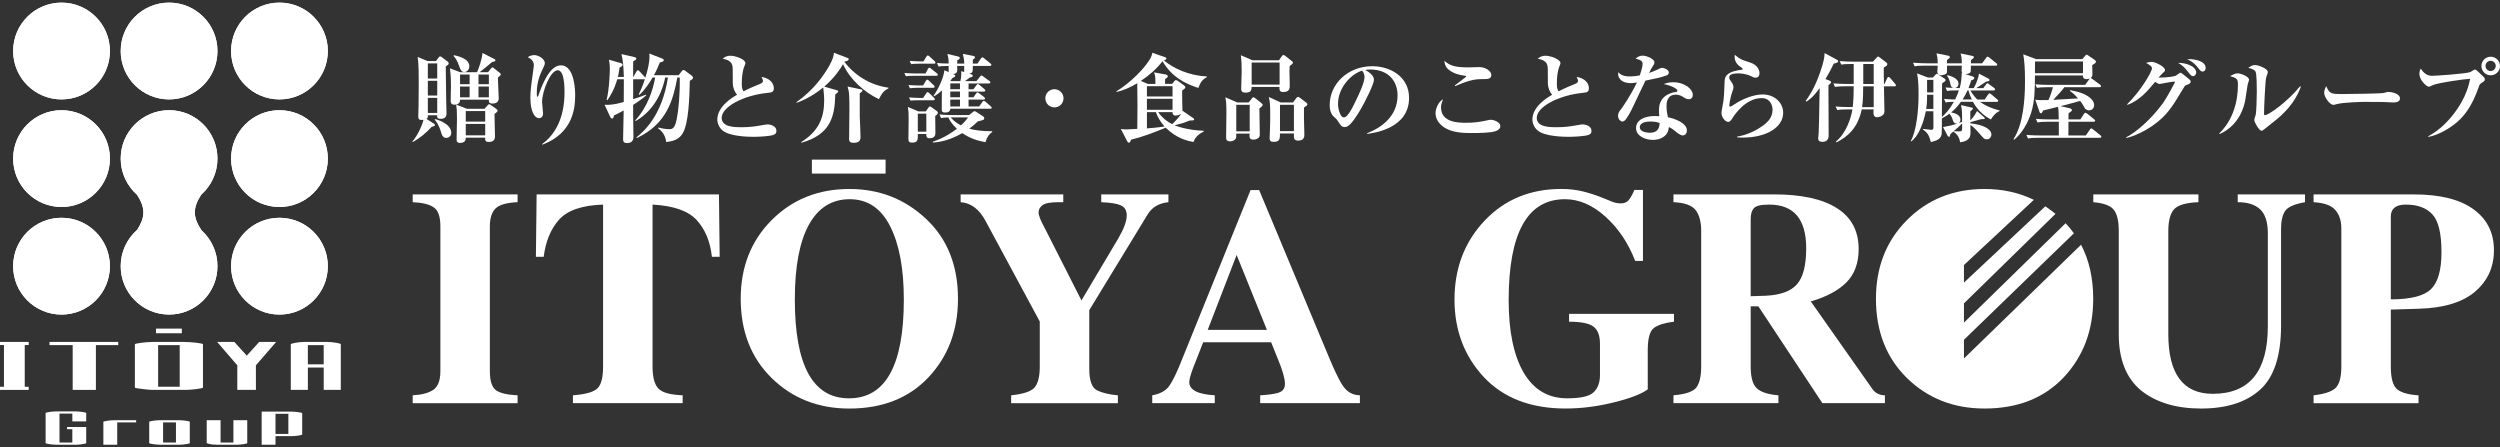
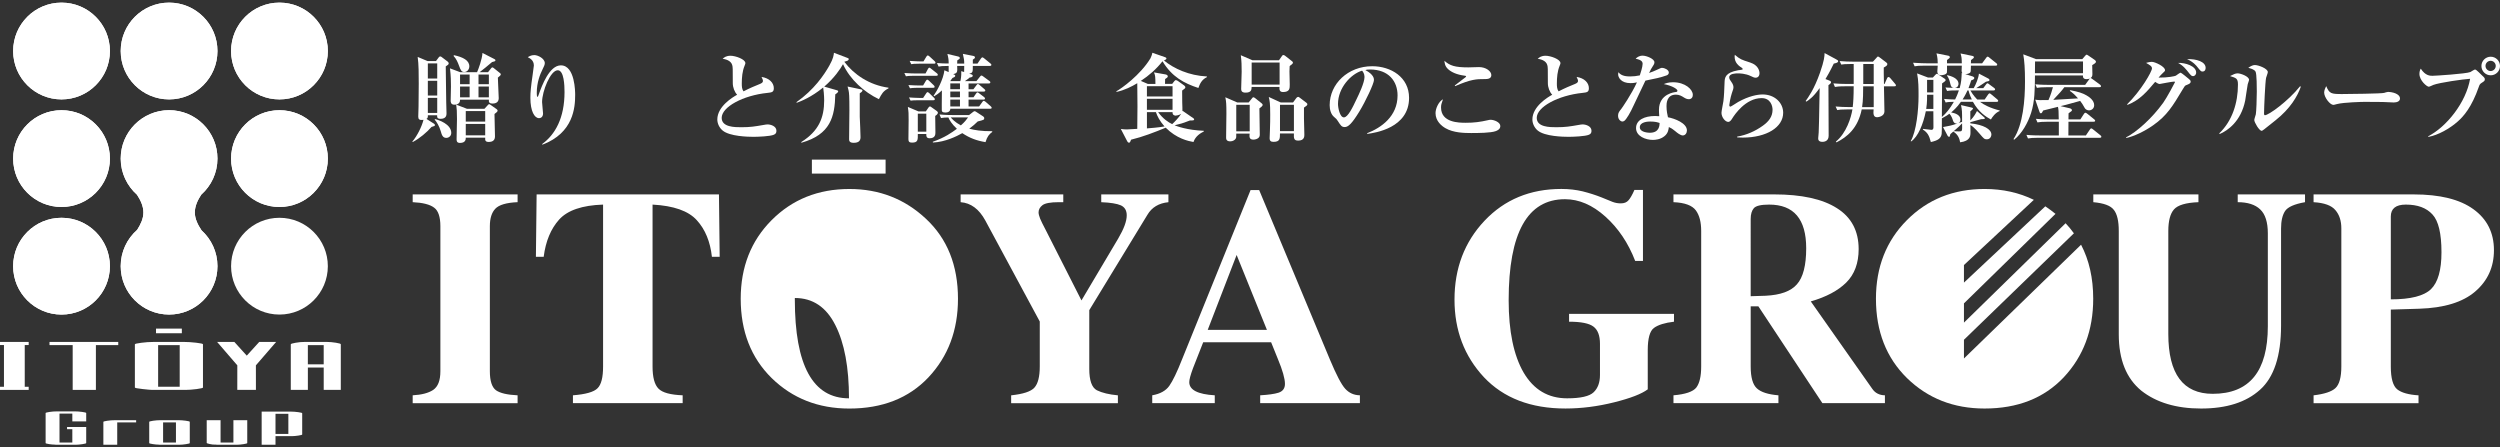
<svg xmlns="http://www.w3.org/2000/svg" xmlns:xlink="http://www.w3.org/1999/xlink" version="1.1" id="レイヤー_1" x="0px" y="0px" width="190px" height="34px" viewBox="0 0 190 34" style="enable-background:new 0 0 190 34;" xml:space="preserve">
  <rect x="0" y="0" width="190" height="34" fill="#333333" stroke="none" />
  <style type="text/css">
	.st0{fill:#FFFFFF;}
	.st1{clip-path:url(#SVGID_2_);fill:#FFFFFF;}
	.st2{clip-path:url(#SVGID_4_);fill:#FFFFFF;}
	.st3{clip-path:url(#SVGID_6_);fill:#FFFFFF;}
	.st4{clip-path:url(#SVGID_8_);fill:#FFFFFF;}
	.st5{clip-path:url(#SVGID_10_);fill:#FFFFFF;}
	.st6{clip-path:url(#SVGID_12_);fill:#FFFFFF;}
	.st7{clip-path:url(#SVGID_14_);fill:#FFFFFF;}
	.st8{clip-path:url(#SVGID_16_);fill:#FFFFFF;}
</style>
  <g>
    <g>
      <g>
        <rect x="61.703" y="12.131" class="st0" width="5.602" height="1.062" />
        <g>
          <g>
            <path class="st0" d="M31.364,30.043c0.674-0.036,1.194-0.168,1.559-0.409c0.362-0.249,0.546-0.713,0.546-1.415V17.193       c0-0.706-0.16-1.185-0.478-1.413c-0.317-0.241-0.862-0.379-1.627-0.415v-0.591h7.973v0.591       c-0.851,0.036-1.416,0.204-1.697,0.502c-0.273,0.291-0.411,0.73-0.411,1.326v11.026c0,0.728,0.157,1.211,0.465,1.441       c0.32,0.223,0.866,0.348,1.643,0.384v0.597h-7.973V30.043z" />
            <path class="st0" d="M40.729,19.517l0.054-4.742h13.858l0.054,4.742h-0.59c-0.128-1.157-0.511-2.084-1.149-2.782       c-0.638-0.707-1.759-1.099-3.362-1.186v12.305c0,0.827,0.152,1.383,0.455,1.687c0.302,0.306,0.916,0.466,1.833,0.502v0.597       h-8.339v-0.597c0.971-0.075,1.597-0.254,1.869-0.535c0.284-0.279,0.422-0.827,0.422-1.655V15.549       c-1.587,0.052-2.701,0.431-3.34,1.139c-0.63,0.701-1.021,1.64-1.174,2.829H40.729z" />
-             <path class="st0" d="M56.294,22.707c0-2.411,0.781-4.4,2.345-5.971c1.573-1.582,3.544-2.373,5.914-2.373       c2.274,0,4.212,0.756,5.825,2.27c1.617,1.51,2.428,3.537,2.428,6.075c0,2.395-0.747,4.377-2.247,5.975       c-1.495,1.579-3.501,2.367-6.016,2.367c-2.345,0-4.312-0.77-5.891-2.311C57.078,27.193,56.294,25.183,56.294,22.707z        M60.407,22.765c0,5.008,1.369,7.508,4.116,7.508c2.777,0,4.168-2.5,4.168-7.508c0-2.343-0.344-4.197-1.035-5.559       c-0.692-1.379-1.719-2.066-3.079-2.066c-1.354,0-2.384,0.642-3.099,1.936C60.764,18.369,60.407,20.263,60.407,22.765z" />
+             <path class="st0" d="M56.294,22.707c0-2.411,0.781-4.4,2.345-5.971c1.573-1.582,3.544-2.373,5.914-2.373       c2.274,0,4.212,0.756,5.825,2.27c1.617,1.51,2.428,3.537,2.428,6.075c0,2.395-0.747,4.377-2.247,5.975       c-1.495,1.579-3.501,2.367-6.016,2.367c-2.345,0-4.312-0.77-5.891-2.311C57.078,27.193,56.294,25.183,56.294,22.707z        M60.407,22.765c0,5.008,1.369,7.508,4.116,7.508c0-2.343-0.344-4.197-1.035-5.559       c-0.692-1.379-1.719-2.066-3.079-2.066c-1.354,0-2.384,0.642-3.099,1.936C60.764,18.369,60.407,20.263,60.407,22.765z" />
            <path class="st0" d="M73.006,14.775h7.803v0.591h-0.35c-0.623,0-1.035,0.079-1.229,0.226c-0.201,0.154-0.299,0.337-0.299,0.552       c0,0.11,0.039,0.267,0.115,0.463c0.082,0.194,0.217,0.478,0.409,0.835l2.736,5.39l2.794-4.706       c0.431-0.733,0.647-1.314,0.647-1.759c0-0.37-0.148-0.62-0.444-0.76c-0.3-0.131-0.796-0.213-1.493-0.24v-0.591h5.105v0.591       c-0.73,0.072-1.263,0.391-1.596,0.957l-4.419,7.247v4.467c0,0.871,0.192,1.419,0.579,1.623       c0.398,0.196,0.927,0.322,1.596,0.384v0.597h-8.112v-0.597c0.902-0.096,1.493-0.284,1.764-0.581       c0.275-0.302,0.411-0.842,0.411-1.609v-3.419l-4.136-7.673c-0.478-0.88-1.105-1.34-1.879-1.397V14.775z" />
            <path class="st0" d="M95.044,14.444h0.652l5.386,12.902c0.474,1.129,0.858,1.871,1.151,2.195c0.3,0.331,0.67,0.493,1.119,0.502       v0.597h-7.578v-0.597c0.608-0.036,1.072-0.096,1.389-0.196c0.327-0.104,0.494-0.331,0.494-0.67c0-0.4-0.18-1.035-0.539-1.896       l-0.513-1.271h-5.161L90.67,27.98c-0.19,0.515-0.286,0.862-0.286,1.062c0,0.592,0.645,0.926,1.938,1.001v0.597H87.57v-0.597       c0.598-0.105,1.032-0.344,1.297-0.718c0.266-0.379,0.595-1.059,0.982-2.045L95.044,14.444z M91.786,25.071h4.501l-2.303-5.694       L91.786,25.071z" />
            <path class="st0" d="M119.249,24.449v-0.593h7.974v0.593c-0.7,0.082-1.208,0.242-1.525,0.476       c-0.31,0.228-0.469,0.794-0.469,1.684v2.98c-0.463,0.349-1.317,0.679-2.562,0.989c-1.249,0.312-2.479,0.469-3.692,0.469       c-2.638,0-4.702-0.794-6.201-2.384c-1.486-1.598-2.232-3.56-2.232-5.892c0-2.386,0.759-4.38,2.282-5.994       c1.525-1.613,3.472-2.417,5.84-2.417c0.588,0,1.128,0.066,1.618,0.183c0.497,0.125,0.984,0.278,1.46,0.469       c0.335,0.134,0.606,0.248,0.81,0.33c0.205,0.079,0.413,0.114,0.627,0.114c0.261,0,0.455-0.077,0.592-0.24       c0.139-0.158,0.286-0.417,0.445-0.782h0.649v5.398h-0.59c-0.532-1.375-1.289-2.497-2.269-3.374       c-0.981-0.88-2.002-1.319-3.067-1.319c-2.856,0-4.281,2.558-4.281,7.681c0,2.35,0.38,4.185,1.135,5.491       c0.769,1.309,1.869,1.961,3.307,1.961c1.024,0,1.697-0.153,2.017-0.461c0.317-0.304,0.481-0.737,0.481-1.31v-2.371       c0-0.621-0.165-1.061-0.492-1.306C120.779,24.573,120.159,24.449,119.249,24.449z" />
            <path class="st0" d="M127.184,30.043c0.906-0.075,1.488-0.276,1.735-0.588c0.249-0.331,0.371-0.862,0.371-1.601v-10.3       c0-0.67-0.13-1.188-0.406-1.565c-0.276-0.374-0.837-0.588-1.701-0.623v-0.591h7.65c2.086,0,3.68,0.348,4.775,1.048       c1.095,0.687,1.65,1.728,1.65,3.109c0,1.069-0.315,1.919-0.942,2.541c-0.624,0.618-1.522,1.096-2.696,1.435l4.666,6.633       c0.107,0.158,0.241,0.288,0.407,0.371c0.166,0.086,0.357,0.131,0.561,0.131v0.597h-4.753l-4.863-7.356h-0.585v4.57       c0,0.827,0.158,1.38,0.469,1.662c0.314,0.292,0.866,0.465,1.639,0.528v0.597h-7.977V30.043z M133.053,22.512l1.132-0.035       c1.125-0.055,1.915-0.338,2.376-0.864c0.474-0.527,0.71-1.44,0.71-2.746c0-2.215-0.939-3.318-2.816-3.318       c-0.62,0-1.003,0.091-1.164,0.274c-0.156,0.179-0.239,0.452-0.239,0.819V22.512z" />
            <path class="st0" d="M159.091,14.775h7.991v0.591c-0.954,0.036-1.569,0.221-1.859,0.548c-0.287,0.326-0.431,0.876-0.431,1.641       v7.831c0,3.027,1.125,4.544,3.375,4.544c2.794,0,4.189-1.71,4.189-5.141v-7.052c0-0.852-0.195-1.461-0.581-1.823       c-0.378-0.364-0.951-0.548-1.708-0.548v-0.591h5.115v0.591c-0.796,0.141-1.303,0.361-1.515,0.67       c-0.205,0.318-0.306,0.757-0.306,1.335v7.373c0,2.297-0.534,3.924-1.598,4.877c-1.053,0.952-2.547,1.427-4.477,1.427       c-1.891,0-3.404-0.456-4.549-1.36c-1.134-0.93-1.71-2.35-1.71-4.281v-7.852c0-0.754-0.122-1.288-0.376-1.605       c-0.239-0.322-0.759-0.512-1.559-0.584V14.775z" />
            <path class="st0" d="M175.831,15.366v-0.591h7.601c1.999,0,3.511,0.373,4.549,1.126c1.039,0.752,1.559,1.788,1.559,3.115       c0,1.28-0.476,2.326-1.426,3.141c-0.944,0.813-2.365,1.246-4.25,1.306l-2.162,0.065v4.327c0,0.897,0.163,1.472,0.488,1.736       c0.325,0.257,0.869,0.409,1.618,0.454v0.597h-7.976v-0.597c0.813-0.096,1.369-0.276,1.661-0.548       c0.298-0.278,0.449-0.831,0.449-1.641v-10.3v-0.203c0-0.572-0.151-1.033-0.449-1.379       C177.2,15.615,176.643,15.414,175.831,15.366z M181.701,22.752c1.508,0,2.526-0.263,3.053-0.775       c0.532-0.518,0.798-1.457,0.798-2.805c0-1.422-0.226-2.379-0.683-2.871c-0.459-0.504-1.13-0.752-2.028-0.752       c-0.761,0-1.139,0.306-1.139,0.91V22.752z" />
          </g>
          <path class="st0" d="M149.26,27.245v-1.423l8.357-8.091c-0.193-0.268-0.405-0.522-0.632-0.765l-7.725,7.553v-1.463l6.958-6.803      c-0.256-0.204-0.51-0.398-0.775-0.573l-6.183,5.798v-1.335l5.312-4.956c-1.127-0.548-2.376-0.825-3.738-0.825      c-2.371,0-4.343,0.791-5.913,2.373c-1.563,1.571-2.349,3.56-2.349,5.971c0,2.477,0.788,4.486,2.362,6.031      c1.581,1.54,3.541,2.311,5.892,2.311c2.511,0,4.517-0.788,6.013-2.367c1.499-1.598,2.245-3.58,2.245-5.975      c0-1.568-0.308-2.93-0.923-4.108L149.26,27.245z" />
        </g>
      </g>
      <g>
        <g>
          <path class="st0" d="M6.552,33.673c0,0.025-0.098,0.052-0.289,0.082C6.072,33.785,5.905,33.8,5.766,33.8H4.253      c-0.012,0-0.044-0.004-0.096-0.01c-0.102,0.001-0.241-0.011-0.422-0.037c-0.178-0.028-0.268-0.055-0.268-0.08V31.39      c0-0.024,0.096-0.051,0.288-0.081c0.191-0.03,0.382-0.044,0.575-0.044H5.69c0.165,0,0.35,0.014,0.555,0.041      c0.205,0.028,0.307,0.055,0.307,0.084v0.634H5.497v-0.592H4.522v2.201h0.975v-1.015H5.096V32.45h1.456V33.673z" />
          <path class="st0" d="M10.345,32.104H8.909V33.8H7.856v-1.739c0-0.025,0.097-0.051,0.289-0.082      c0.194-0.029,0.387-0.044,0.581-0.044h1.621V32.104z" />
          <path class="st0" d="M14.425,33.673c0,0.025-0.096,0.052-0.287,0.082c-0.192,0.03-0.358,0.045-0.498,0.045h-1.514      c-0.014,0-0.044-0.004-0.096-0.01c-0.103,0.001-0.242-0.011-0.421-0.039c-0.179-0.027-0.268-0.053-0.268-0.078v-1.614      c0-0.023,0.096-0.051,0.288-0.081c0.191-0.029,0.383-0.044,0.574-0.044h1.359c0.166,0,0.352,0.014,0.555,0.041      c0.204,0.027,0.306,0.056,0.306,0.084V33.673z M13.372,32.104h-0.977v1.528h0.977V32.104z" />
          <path class="st0" d="M18.791,33.673c0,0.025-0.097,0.052-0.285,0.082c-0.193,0.03-0.36,0.045-0.5,0.045h-1.511      c-0.015,0-0.045-0.004-0.096-0.01c-0.153,0.007-0.308-0.007-0.459-0.044c-0.153-0.034-0.23-0.062-0.23-0.082v-1.729h1.053v1.697      h0.976v-1.697h1.052V33.673z" />
          <path class="st0" d="M22.966,33.022c0,0.025-0.094,0.051-0.285,0.081c-0.191,0.03-0.357,0.044-0.499,0.044h-1.244V33.8h-1.052      v-2.518h2.22c0.166,0,0.353,0.014,0.555,0.041c0.206,0.028,0.306,0.056,0.306,0.084V33.022z M21.915,31.451h-0.977v1.528h0.977      V31.451z" />
        </g>
        <g>
          <g>
            <g>
              <defs>
                <path id="SVGID_1_" d="M9.173,3.878c0,2.029,1.648,3.676,3.678,3.676c2.031,0,3.676-1.647,3.676-3.676         c0-2.032-1.646-3.678-3.676-3.678C10.821,0.2,9.173,1.846,9.173,3.878" />
              </defs>
              <use xlink:href="#SVGID_1_" style="overflow:visible;fill:#FFFFFF;" />
              <clipPath id="SVGID_2_">
                <use xlink:href="#SVGID_1_" style="overflow:visible;" />
              </clipPath>
              <rect x="9.173" y="0.2" class="st1" width="7.354" height="7.354" />
            </g>
            <g>
              <defs>
                <path id="SVGID_3_" d="M0.999,3.878c0,2.029,1.646,3.676,3.676,3.676c2.032,0,3.679-1.647,3.679-3.676         c0-2.032-1.647-3.678-3.679-3.678C2.645,0.2,0.999,1.846,0.999,3.878" />
              </defs>
              <use xlink:href="#SVGID_3_" style="overflow:visible;fill:#FFFFFF;" />
              <clipPath id="SVGID_4_">
                <use xlink:href="#SVGID_3_" style="overflow:visible;" />
              </clipPath>
              <rect x="0.999" y="0.2" class="st2" width="7.354" height="7.354" />
            </g>
            <g>
              <defs>
                <path id="SVGID_5_" d="M0.999,12.053c0,2.03,1.646,3.678,3.676,3.678c2.032,0,3.679-1.647,3.679-3.678         c0-2.031-1.647-3.677-3.679-3.677C2.645,8.376,0.999,10.022,0.999,12.053" />
              </defs>
              <use xlink:href="#SVGID_5_" style="overflow:visible;fill:#FFFFFF;" />
              <clipPath id="SVGID_6_">
                <use xlink:href="#SVGID_5_" style="overflow:visible;" />
              </clipPath>
              <rect x="0.999" y="8.376" class="st3" width="7.354" height="7.354" />
            </g>
            <g>
              <defs>
                <path id="SVGID_7_" d="M0.998,20.23c0,2.031,1.647,3.677,3.677,3.677c2.031,0,3.678-1.646,3.678-3.677         c0-2.032-1.647-3.678-3.678-3.678C2.645,16.552,0.998,18.198,0.998,20.23" />
              </defs>
              <use xlink:href="#SVGID_7_" style="overflow:visible;fill:#FFFFFF;" />
              <clipPath id="SVGID_8_">
                <use xlink:href="#SVGID_7_" style="overflow:visible;" />
              </clipPath>
              <rect x="0.998" y="16.552" class="st4" width="7.355" height="7.355" />
            </g>
            <g>
              <defs>
                <path id="SVGID_9_" d="M17.562,3.878c0,2.029,1.645,3.676,3.676,3.676c2.03,0,3.678-1.647,3.678-3.676         c0-2.032-1.647-3.678-3.678-3.678C19.208,0.2,17.562,1.846,17.562,3.878" />
              </defs>
              <use xlink:href="#SVGID_9_" style="overflow:visible;fill:#FFFFFF;" />
              <clipPath id="SVGID_10_">
                <use xlink:href="#SVGID_9_" style="overflow:visible;" />
              </clipPath>
              <rect x="17.562" y="0.2" class="st5" width="7.354" height="7.354" />
            </g>
            <g>
              <defs>
                <path id="SVGID_11_" d="M17.562,12.053c0,2.03,1.645,3.678,3.676,3.678c2.03,0,3.678-1.647,3.678-3.678         c0-2.031-1.647-3.677-3.678-3.677C19.208,8.376,17.562,10.022,17.562,12.053" />
              </defs>
              <use xlink:href="#SVGID_11_" style="overflow:visible;fill:#FFFFFF;" />
              <clipPath id="SVGID_12_">
                <use xlink:href="#SVGID_11_" style="overflow:visible;" />
              </clipPath>
              <rect x="17.562" y="8.376" class="st6" width="7.354" height="7.354" />
            </g>
            <g>
              <defs>
                <path id="SVGID_13_" d="M17.562,20.23c0,2.031,1.645,3.677,3.676,3.677c2.03,0,3.678-1.646,3.678-3.677         c0-2.032-1.648-3.678-3.678-3.678C19.208,16.552,17.562,18.198,17.562,20.23" />
              </defs>
              <use xlink:href="#SVGID_13_" style="overflow:visible;fill:#FFFFFF;" />
              <clipPath id="SVGID_14_">
                <use xlink:href="#SVGID_13_" style="overflow:visible;" />
              </clipPath>
-               <rect x="17.562" y="16.552" class="st7" width="7.354" height="7.355" />
            </g>
            <g>
              <defs>
                <path id="SVGID_15_" d="M9.173,12.053c0,1.094,0.484,2.073,1.239,2.747c0.268,0.408,0.487,0.866,0.487,1.348         c0,0.472-0.217,0.922-0.475,1.321c-0.765,0.674-1.251,1.66-1.251,2.759c0,2.031,1.648,3.677,3.678,3.677         c2.031,0,3.676-1.646,3.676-3.677c0-1.081-0.469-2.05-1.211-2.723c-0.273-0.41-0.509-0.869-0.509-1.358         c0-0.485,0.219-0.945,0.487-1.353c0.756-0.674,1.233-1.652,1.233-2.743c0-2.031-1.646-3.677-3.675-3.677         C10.821,8.376,9.173,10.022,9.173,12.053" />
              </defs>
              <use xlink:href="#SVGID_15_" style="overflow:visible;fill:#FFFFFF;" />
              <clipPath id="SVGID_16_">
                <use xlink:href="#SVGID_15_" style="overflow:visible;" />
              </clipPath>
              <rect x="9.173" y="8.376" class="st8" width="7.354" height="15.53" />
            </g>
          </g>
          <g>
            <polygon class="st0" points="8.987,26.228 7.288,26.228 7.288,29.632 5.524,29.632 5.524,26.228 3.763,26.228 3.763,25.987        8.987,25.987      " />
            <polygon class="st0" points="19.45,29.632 18.034,29.632 18.036,27.766 16.501,25.987 17.81,25.987 18.755,27.029 19.7,25.987        20.985,25.987 19.448,27.766      " />
            <path class="st0" d="M25.9,29.632h-1.298v-1.698h-1.204v1.698h-1.298v-3.464c0-0.036,0.118-0.075,0.355-0.116       c0.236-0.045,0.472-0.065,0.708-0.065h1.676c0.203,0,0.431,0.02,0.685,0.06c0.25,0.039,0.377,0.078,0.377,0.121V29.632z        M24.601,26.229h-1.204v1.462h1.204V26.229z" />
            <path class="st0" d="M15.425,29.453c0,0.035-0.161,0.072-0.482,0.117c-0.321,0.04-0.599,0.062-0.836,0.062h-2.537       c-0.108,0-0.353-0.021-0.739-0.065c-0.387-0.043-0.58-0.082-0.58-0.114v-3.285c0-0.036,0.161-0.075,0.483-0.116       c0.321-0.044,0.642-0.065,0.963-0.065h2.284c0.276,0,0.588,0.021,0.931,0.06c0.341,0.039,0.514,0.078,0.514,0.121V29.453z        M13.657,26.228h-1.639v3.162h1.639V26.228z" />
            <rect x="11.857" y="24.974" class="st0" width="1.963" height="0.353" />
            <polygon class="st0" points="2.18,26.224 2.18,25.987 1.88,25.987 0.301,25.987 0,25.987 0,26.224 0.301,26.224 0.301,29.395        0,29.395 0,29.632 0.301,29.632 1.88,29.632 2.18,29.632 2.18,29.395 1.88,29.395 1.88,26.224      " />
          </g>
        </g>
      </g>
    </g>
    <g>
      <g>
        <path class="st0" d="M33.876,5.047c0.007,0.434,0.03,2.345,0.037,2.734c0,0.132,0.022,0.713,0.022,0.831     c0,0.11,0,0.419-0.449,0.419c-0.272,0-0.265-0.125-0.265-0.272h-0.706c0.008,0.14,0,0.213-0.103,0.279l0.566,0.36     c0.066,0.044,0.074,0.066,0.074,0.103c0,0.073-0.022,0.081-0.257,0.147c-0.368,0.419-0.889,0.86-1.426,1.147l-0.03-0.037     c0.368-0.426,0.721-1.147,0.845-1.647c-0.316,0.037-0.397-0.044-0.397-0.25c0-0.117,0.022-0.647,0.022-0.757     c0.008-0.316,0.015-1.147,0.015-1.749c0-0.669,0-1.485-0.081-2.029l0.75,0.316h0.64l0.22-0.294     c0.037-0.051,0.074-0.059,0.103-0.059c0.037,0,0.066,0.015,0.088,0.03l0.485,0.367c0.044,0.03,0.073,0.096,0.073,0.125     C34.104,4.9,34.038,4.944,33.876,5.047z M33.229,4.819h-0.713v1.147h0.713V4.819z M33.229,6.142h-0.713v1.117h0.713V6.142z      M33.229,7.436h-0.713v1.147h0.713V7.436z M33.92,10.479c-0.279,0-0.345-0.228-0.426-0.515c-0.103-0.36-0.309-0.713-0.463-0.875     l0.037-0.037c0.257,0.059,1.228,0.375,1.228,1.051C34.295,10.346,34.096,10.479,33.92,10.479z M37.838,5.899     c0,0.25,0.066,1.323,0.066,1.566c0,0.404-0.389,0.404-0.47,0.404c-0.287,0-0.287-0.132-0.279-0.294h-2.191     c0.015,0.382-0.367,0.382-0.434,0.382c-0.279,0-0.279-0.221-0.279-0.323c0-0.162,0.022-0.904,0.022-1.058     c0-0.338,0-0.765-0.074-1.382l0.779,0.294h1.279c0.096-0.213,0.382-0.977,0.412-1.463l0.904,0.463     c0.044,0.022,0.081,0.051,0.081,0.096c0,0.074-0.096,0.096-0.257,0.132c-0.272,0.243-0.794,0.654-0.948,0.772h0.64l0.25-0.316     c0.022-0.03,0.051-0.051,0.088-0.051c0.029,0,0.044,0.015,0.096,0.051l0.441,0.353c0.081,0.059,0.096,0.081,0.096,0.125     C38.058,5.723,37.992,5.774,37.838,5.899z M35.287,5.473c-0.22,0-0.272-0.132-0.404-0.485c-0.096-0.265-0.213-0.529-0.412-0.735     l0.03-0.059c0.691,0.147,1.168,0.397,1.168,0.845C35.669,5.282,35.5,5.473,35.287,5.473z M37.581,8.663     c0,0.272,0.037,1.463,0.037,1.713c0,0.346-0.272,0.412-0.463,0.412c-0.279,0-0.294-0.125-0.279-0.323h-1.477     c0,0.118-0.008,0.397-0.441,0.397c-0.25,0-0.257-0.162-0.257-0.279c0-0.243,0.029-1.316,0.029-1.536     c0-0.617-0.015-0.757-0.059-1.095l0.816,0.316h1.33l0.25-0.272c0.066-0.066,0.074-0.081,0.103-0.081     c0.037,0,0.074,0.03,0.14,0.074l0.426,0.301c0.03,0.022,0.081,0.066,0.081,0.117C37.816,8.479,37.757,8.538,37.581,8.663z      M35.692,5.664h-0.728v0.735h0.728V5.664z M35.692,6.576h-0.728v0.823h0.728V6.576z M36.875,8.443h-1.477v0.801h1.477V8.443z      M36.875,9.42h-1.477v0.867h1.477V9.42z M37.154,5.664h-0.787v0.735h0.787V5.664z M37.154,6.576h-0.787v0.823h0.787V6.576z" />
        <path class="st0" d="M41.198,10.949c1-0.721,1.706-1.985,1.706-3.955c0-0.5-0.037-1.654-0.515-1.654     c-0.559,0-1.191,1.602-1.191,2.419c0,0.14,0.074,0.735,0.074,0.86c0,0.221-0.118,0.36-0.309,0.36     c-0.338,0-0.654-0.522-0.654-1.544c0-0.412,0.037-0.831,0.169-1.727c0.066-0.47,0.096-0.676,0.096-0.728     c0-0.412-0.316-0.559-0.463-0.632c0.081-0.051,0.25-0.162,0.493-0.162c0.294,0,0.801,0.272,0.801,0.61     c0,0.117-0.051,0.235-0.176,0.485c-0.176,0.353-0.434,0.97-0.434,1.772c0,0.066,0,0.309,0.051,0.309     c0.037,0,0.073-0.096,0.096-0.169c0.243-0.698,0.816-2.227,1.683-2.227c1.088,0,1.088,2.051,1.088,2.242     c0,0.963-0.125,2.889-2.485,3.785L41.198,10.949z" />
-         <path class="st0" d="M52.426,6.134c-0.029,1.338-0.088,3.271-0.558,4.028c-0.302,0.485-0.794,0.581-1.235,0.632     c-0.073-0.61-0.404-0.882-0.625-1.051l0.022-0.051c0.272,0.066,0.544,0.125,0.845,0.125c0.169,0,0.404,0,0.551-0.742     c0.14-0.676,0.257-1.889,0.235-3.183h-0.184c-0.316,1.669-0.779,3.521-3.08,4.601l-0.03-0.051     c0.515-0.412,1.948-1.617,2.396-4.55h-0.206C50.405,6.649,49.905,8.288,48.31,9.2l-0.037-0.044     c0.948-1.022,1.36-2.352,1.522-3.264h-0.199c-0.198,0.345-0.566,0.934-1.007,1.316l-0.044-0.037     c0.257-0.536,0.375-0.86,0.463-1.154c-0.022,0.007-0.037,0.007-0.066,0.007h-0.823v1.514c0.397-0.125,0.691-0.235,0.963-0.338     l0.037,0.044c-0.154,0.132-0.382,0.331-1,0.728v0.742c0,0.088,0.022,1.61,0.022,1.669c0,0.117,0,0.492-0.492,0.492     c-0.294,0-0.294-0.191-0.294-0.316c0-0.338,0.037-1.852,0.044-2.161c-0.456,0.25-0.603,0.316-0.742,0.375     c-0.015,0.103-0.037,0.235-0.14,0.235c-0.066,0-0.125-0.081-0.147-0.132L45.95,7.965c0.36,0.007,0.654,0.015,1.455-0.213     c0.007-0.309,0.007-0.978,0.007-1.514V6.024h-0.5c-0.25,0.853-0.559,1.316-0.757,1.595l-0.051-0.03     c0.213-0.845,0.243-2.198,0.243-2.338c0-0.316-0.029-0.507-0.066-0.713l0.904,0.257c0.066,0.022,0.132,0.051,0.132,0.117     c0,0.096-0.081,0.147-0.228,0.221c-0.037,0.301-0.081,0.5-0.132,0.713h0.456c-0.044-0.97-0.051-1.161-0.184-1.735l0.963,0.221     c0.088,0.022,0.169,0.051,0.169,0.11c0,0.096-0.125,0.162-0.235,0.221c0,0.051-0.007,0.096-0.007,0.162v1.022h0.015l0.235-0.412     c0.03-0.051,0.059-0.096,0.103-0.096c0.052,0,0.088,0.037,0.132,0.081l0.382,0.412c0.015,0.022,0.051,0.059,0.059,0.073     c0.169-0.536,0.316-1.095,0.316-1.661c0-0.066-0.007-0.125-0.015-0.176l0.985,0.382c0.044,0.015,0.117,0.059,0.117,0.125     c0,0.11-0.198,0.154-0.301,0.169c-0.081,0.213-0.198,0.507-0.448,0.97h1.874l0.228-0.287c0.051-0.066,0.096-0.11,0.14-0.11     c0.044,0,0.103,0.037,0.162,0.081l0.47,0.353c0.051,0.044,0.096,0.096,0.096,0.154C52.669,6.002,52.551,6.076,52.426,6.134z" />
        <path class="st0" d="M58.824,10.236c-0.294,0.132-1.235,0.162-1.566,0.162c-0.404,0-1.801-0.03-2.338-0.478     c-0.272-0.228-0.404-0.559-0.404-0.838c0-0.992,1.161-1.691,1.507-1.882c-0.198-0.206-0.331-0.559-0.331-0.875     c0-1.139,0-1.228-0.044-1.382c-0.103-0.368-0.559-0.449-0.728-0.478c0.132-0.11,0.272-0.228,0.603-0.228     c0.368,0,1.125,0.264,1.125,0.559c0,0.029,0,0.059-0.059,0.198c-0.176,0.426-0.213,0.897-0.213,1.36     c0,0.213,0.007,0.419,0.132,0.588c0.434-0.228,0.919-0.434,1.22-0.551c0.162-0.066,0.257-0.125,0.257-0.243     c0-0.066-0.029-0.14-0.11-0.302C58.479,5.936,58.81,6.304,58.81,6.7c0,0.309-0.155,0.323-0.485,0.36     c-1.86,0.191-3.477,1.073-3.477,1.896c0,0.713,0.992,0.713,1.492,0.713c0.698,0,1.036-0.059,1.705-0.176     c0.125-0.022,0.213-0.037,0.294-0.037c0.235,0,0.669,0.132,0.669,0.478C59.008,10.067,58.979,10.163,58.824,10.236z" />
        <path class="st0" d="M66.797,7.538c-1.125-0.536-2.198-1.5-2.727-2.661c-0.22,0.382-0.632,1.015-1.426,1.706l0.948,0.272     c0.059,0.015,0.11,0.03,0.11,0.096c0,0.081-0.213,0.213-0.22,0.22c-0.037,1.705-0.368,3.051-2.565,3.675l-0.029-0.044     c1.36-0.853,1.749-1.882,1.749-3.175c0-0.353-0.051-0.882-0.074-0.978c-0.897,0.735-1.668,1.036-2.006,1.161l-0.03-0.044     c1.338-0.941,2.095-2.058,2.506-2.786c0.309-0.544,0.331-0.809,0.346-0.97L64.401,4.4c0.074,0.03,0.103,0.037,0.103,0.096     c0,0.096-0.103,0.132-0.323,0.191l-0.008,0.015c0.713,0.948,1.889,1.764,3.352,1.962v0.052     C67.113,6.921,67.003,7.142,66.797,7.538z M65.341,7.09c0,1.191-0.007,1.632,0,1.779c0.015,0.287,0.059,1.331,0.059,1.558     c0,0.265-0.132,0.427-0.522,0.427c-0.316,0-0.346-0.147-0.346-0.272c0-0.243,0.022-1.845,0.022-2.198     c0-1.11-0.022-1.33-0.066-1.521c-0.022-0.088-0.044-0.169-0.073-0.287l1.007,0.213c0.074,0.015,0.125,0.03,0.125,0.088     C65.547,6.958,65.408,7.053,65.341,7.09z" />
        <path class="st0" d="M71.165,5.76H69.43c-0.316,0-0.441,0.015-0.581,0.037l-0.117-0.25c0.36,0.029,0.742,0.037,0.845,0.037h0.764     l0.184-0.345c0.029-0.051,0.066-0.096,0.103-0.096c0.044,0,0.081,0.037,0.14,0.081l0.426,0.338     c0.051,0.037,0.081,0.074,0.081,0.118C71.275,5.752,71.216,5.76,71.165,5.76z M71.076,8.81c0.008,0.213,0.015,1.022,0.015,1.25     c0,0.14,0,0.448-0.441,0.448c-0.25,0-0.25-0.176-0.25-0.25v-0.074h-0.647c0.008,0.449,0.008,0.654-0.434,0.654     c-0.206,0-0.279-0.066-0.279-0.257c0-0.228,0.015-1.235,0.015-1.441c0-0.551,0-0.603-0.059-1.014l0.801,0.338h0.566l0.199-0.287     c0.037-0.059,0.073-0.088,0.117-0.088c0.037,0,0.074,0.029,0.132,0.073l0.382,0.272c0.051,0.037,0.088,0.088,0.088,0.125     C71.282,8.67,71.157,8.759,71.076,8.81z M70.922,6.671h-1.183c-0.338,0-0.47,0.022-0.581,0.037L69.04,6.465     c0.39,0.03,0.772,0.03,0.801,0.03h0.316l0.206-0.345c0.03-0.044,0.066-0.096,0.103-0.096c0.051,0,0.096,0.044,0.139,0.081     l0.353,0.338c0.051,0.044,0.074,0.081,0.074,0.125C71.033,6.664,70.974,6.671,70.922,6.671z M70.937,7.619h-1.154     c-0.316,0-0.441,0.015-0.581,0.029l-0.118-0.243c0.221,0.015,0.559,0.037,0.787,0.037h0.287l0.228-0.345     c0.037-0.059,0.073-0.096,0.11-0.096s0.088,0.044,0.132,0.081l0.345,0.338c0.037,0.037,0.074,0.073,0.074,0.117     C71.047,7.604,70.988,7.619,70.937,7.619z M70.981,4.841h-1.147c-0.338,0-0.47,0.015-0.581,0.037l-0.118-0.25     c0.39,0.03,0.765,0.037,0.794,0.037h0.257L70.4,4.311c0.03-0.044,0.066-0.096,0.11-0.096c0.044,0,0.11,0.052,0.14,0.081     l0.375,0.345c0.03,0.03,0.074,0.081,0.074,0.118C71.099,4.826,71.04,4.841,70.981,4.841z M70.4,8.641h-0.647v1.367H70.4V8.641z      M74.899,10.802c-0.669-0.11-1.206-0.309-1.764-0.683c-0.419,0.235-1.294,0.676-2.234,0.713l-0.007-0.059     c0.926-0.323,1.441-0.698,1.83-0.985c-0.368-0.338-0.574-0.669-0.647-0.86c-0.265,0-0.397,0.015-0.559,0.044L71.4,8.7     c0.449,0.044,0.963,0.044,1.044,0.044h1.205l0.294-0.228c0.052-0.037,0.081-0.066,0.125-0.066c0.051,0,0.11,0.044,0.169,0.081     l0.485,0.316c0.03,0.022,0.081,0.073,0.081,0.132c0,0.125-0.044,0.14-0.493,0.25c-0.206,0.198-0.382,0.36-0.647,0.551     c0.411,0.11,0.926,0.198,1.734,0.191l0.022,0.051C75.171,10.207,75.031,10.368,74.899,10.802z M75.252,8.266h-3.028     c0,0.206-0.176,0.287-0.368,0.287c-0.257,0-0.272-0.088-0.279-0.169c0-0.059-0.007-0.559,0.007-1.514     c-0.279,0.264-0.426,0.353-0.588,0.448l-0.044-0.037c0.264-0.375,0.75-1.257,0.823-1.941l0.323,0.14c0-0.051-0.007-0.264,0-0.47     c-0.485,0-0.632,0.022-0.764,0.051l-0.125-0.272c0.338,0.029,0.537,0.037,0.889,0.037c0-0.287-0.015-0.411-0.096-0.728     l0.772,0.184c0.125,0.029,0.169,0.051,0.169,0.125c0,0.066-0.029,0.081-0.191,0.184c-0.007,0.125-0.007,0.169-0.007,0.243h0.536     c0-0.294-0.022-0.368-0.103-0.742l0.779,0.154c0.073,0.015,0.14,0.037,0.14,0.118c0,0.059-0.03,0.081-0.162,0.169v0.302h0.353     l0.264-0.39c0.03-0.037,0.074-0.088,0.11-0.088s0.081,0.037,0.132,0.074l0.478,0.389c0.037,0.03,0.073,0.066,0.073,0.11     c0,0.066-0.066,0.081-0.11,0.081h-1.301c0,0.463,0,0.529-0.279,0.588l0.169,0.051c0.096,0.03,0.103,0.073,0.103,0.103     c0,0.11-0.132,0.125-0.235,0.14c-0.103,0.088-0.132,0.118-0.36,0.272h0.875l0.265-0.331c0.051-0.066,0.081-0.096,0.117-0.096     s0.074,0.022,0.14,0.073l0.47,0.346c0.037,0.022,0.066,0.051,0.066,0.103c0,0.073-0.059,0.081-0.11,0.081h-1.544v0.441h0.368     l0.228-0.301c0.044-0.059,0.074-0.096,0.118-0.096c0.037,0,0.081,0.037,0.125,0.074l0.36,0.309     c0.037,0.029,0.073,0.066,0.073,0.11c0,0.066-0.066,0.081-0.11,0.081h-1.161v0.434h0.375l0.191-0.279     c0.022-0.037,0.074-0.096,0.11-0.096s0.088,0.037,0.132,0.074l0.367,0.279c0.037,0.03,0.074,0.066,0.074,0.118     c0,0.066-0.059,0.081-0.11,0.081h-1.14V8.09h0.801l0.243-0.338c0.029-0.044,0.066-0.088,0.11-0.088     c0.037,0,0.103,0.044,0.132,0.066l0.389,0.338c0.059,0.051,0.081,0.088,0.081,0.118C75.369,8.259,75.303,8.266,75.252,8.266z      M72.745,5.01c0.022,0.478,0.022,0.544-0.301,0.625c0.117,0.051,0.154,0.066,0.154,0.125c0,0.081-0.081,0.11-0.213,0.169     c-0.051,0.073-0.103,0.14-0.169,0.235h0.772c0.03-0.103,0.088-0.434,0.066-0.757l0.22,0.066c0-0.051,0.007-0.412,0.007-0.463     H72.745z M72.958,6.34h-0.735v0.441h0.735V6.34z M72.958,6.958h-0.735v0.434h0.735V6.958z M72.958,7.568h-0.735V8.09h0.735V7.568     z M72.253,8.92c0.088,0.103,0.309,0.36,0.772,0.61c0.294-0.257,0.419-0.426,0.551-0.61H72.253z" />
-         <path class="st0" d="M80.136,8.163c-0.389,0-0.691-0.316-0.691-0.691c0-0.39,0.309-0.691,0.691-0.691     c0.375,0,0.691,0.301,0.691,0.691C80.827,7.855,80.518,8.163,80.136,8.163z" />
        <path class="st0" d="M91.077,6.686c-1.103-0.36-2.014-0.853-2.727-2.029c-0.463,0.588-1.022,1.081-1.647,1.492l0.529,0.228h0.581     c-0.007-0.515-0.007-0.639-0.11-0.875l0.875,0.154c0.096,0.015,0.176,0.074,0.176,0.147c0,0.037-0.022,0.066-0.051,0.096     c-0.022,0.015-0.132,0.096-0.154,0.11c0,0.051-0.007,0.331-0.007,0.367h0.544l0.155-0.198c0.044-0.051,0.066-0.088,0.132-0.088     c0.051,0,0.117,0.044,0.162,0.074l0.463,0.331c0.037,0.029,0.088,0.081,0.088,0.132c0,0.073-0.022,0.096-0.243,0.257     c0.007,0.132,0.007,0.75,0.007,0.889c0.007,0.228,0.022,0.603,0.015,0.691l0.022-0.037l0.787,0.544     c0.066,0.044,0.081,0.059,0.081,0.096c0,0.11-0.147,0.088-0.316,0.088c-0.044,0.015-0.022,0.008-0.14,0.051     c-0.426,0.169-0.588,0.206-1.029,0.316c0.14,0.059,0.934,0.368,2.22,0.419v0.051c-0.243,0.125-0.625,0.338-0.786,0.801     c-0.412-0.073-1.287-0.264-2.11-1.088c-0.86,0.353-1.727,0.691-2.632,0.911c-0.015,0.044-0.051,0.125-0.059,0.147     c-0.015,0.022-0.044,0.081-0.088,0.081c-0.088,0-0.118-0.059-0.147-0.11l-0.485-0.934c0.147,0.022,0.302,0.037,0.449,0.037     c0.117,0,0.676-0.037,0.801-0.044c0.007-0.243,0.015-1.448,0.015-1.72c0-0.287-0.007-1.521-0.015-1.749     c-0.412,0.25-0.978,0.537-1.58,0.662l-0.007-0.051c0.382-0.206,1.816-1.228,2.587-2.499c0.044-0.081,0.125-0.287,0.147-0.426     l0.992,0.345c0.044,0.015,0.081,0.059,0.081,0.088c0,0.074-0.14,0.132-0.191,0.155c0.757,0.617,1.904,1.147,3.264,1.213v0.051     C91.312,6.061,91.187,6.392,91.077,6.686z M89.114,6.553h-1.948v0.779h1.948V6.553z M89.114,7.509h-1.948v0.838h1.948V7.509z      M87.85,8.523h-0.683v1.235c0.287-0.022,0.853-0.066,1.338-0.147C88.129,9.192,87.945,8.81,87.85,8.523z M89.342,8.788     c-0.03,0-0.228-0.022-0.228-0.221V8.523h-1.095c0.368,0.507,0.764,0.764,1.066,0.911c0.147-0.132,0.507-0.492,0.684-0.786     C89.614,8.759,89.379,8.788,89.342,8.788z" />
        <path class="st0" d="M95.714,8.237c0,0.309,0.029,1.691,0.029,1.97c0,0.103-0.007,0.198-0.117,0.287     c-0.088,0.066-0.221,0.117-0.368,0.117c-0.323,0-0.309-0.213-0.287-0.456h-1.015c0,0.264,0,0.294-0.029,0.36     c-0.059,0.125-0.235,0.228-0.426,0.228c-0.316,0-0.316-0.198-0.316-0.301c0-0.287,0.022-1.551,0.022-1.808     c0-0.742-0.015-0.897-0.081-1.242l0.911,0.397h0.86l0.243-0.301c0.044-0.059,0.073-0.096,0.117-0.096     c0.044,0,0.088,0.03,0.154,0.081l0.478,0.382c0.051,0.037,0.073,0.081,0.073,0.117C95.963,8.038,95.89,8.112,95.714,8.237z      M94.978,7.965h-1.022v2.014h1.022V7.965z M98.161,4.907c-0.081,0.059-0.096,0.066-0.147,0.118     c-0.008,0.125-0.015,0.22-0.015,0.397c0,0.162,0.022,0.867,0.022,1.007c0,0.287,0,0.566-0.515,0.566     c-0.272,0-0.279-0.206-0.265-0.389h-2.117c-0.007,0.198-0.007,0.434-0.463,0.434c-0.316,0-0.331-0.169-0.331-0.301     c0-0.198,0.037-1.088,0.037-1.286c0-0.419-0.007-0.845-0.066-1.257l0.882,0.382h2.021l0.221-0.316     c0.03-0.044,0.059-0.081,0.11-0.081c0.03,0,0.088,0.022,0.125,0.051l0.522,0.411c0.03,0.022,0.081,0.059,0.081,0.125     C98.264,4.797,98.242,4.848,98.161,4.907z M97.25,4.753h-2.124v1.676h2.124V4.753z M99.102,8.178v0.838     c0,0.199,0.029,1.206,0.029,1.228c0,0.117,0,0.441-0.463,0.441c-0.309,0-0.353-0.132-0.331-0.544h-1.059     c0,0.397,0,0.64-0.492,0.64c-0.213,0-0.294-0.088-0.294-0.265c0-0.096,0.022-0.5,0.022-0.581     c0.022-0.522,0.022-0.897,0.022-1.228c0-0.86-0.037-1.044-0.11-1.338l0.911,0.419h0.934l0.25-0.338     c0.052-0.066,0.118-0.088,0.14-0.088c0.03,0,0.066,0.022,0.125,0.066l0.493,0.375c0.066,0.051,0.081,0.081,0.081,0.117     C99.359,8.009,99.279,8.06,99.102,8.178z M98.338,7.965h-1.059v1.999h1.059V7.965z" />
        <path class="st0" d="M103.915,10.177l-0.015-0.051c1.081-0.419,2.315-1.286,2.315-2.874c0-1.066-0.669-1.97-2.095-1.97     c-0.206,0-0.265,0.015-0.353,0.044c0.654,0.345,0.654,0.662,0.654,0.757c0,0.265-0.639,1.625-1.117,2.404     c-0.566,0.926-0.845,1.169-1.102,1.169c-0.235,0-0.301-0.11-0.529-0.463c-0.096-0.147-0.103-0.154-0.287-0.309     c-0.228-0.191-0.331-0.544-0.331-0.889c0-1.625,1.396-2.962,3.234-2.962c1.419,0,2.801,0.83,2.801,2.404     C107.09,9.729,104.503,10.096,103.915,10.177z M103.518,5.37c-0.845,0.25-1.83,1.308-1.83,2.529c0,0.301,0.14,1.022,0.449,1.022     c0.301,0,0.662-0.75,0.963-1.389c0.176-0.36,0.603-1.25,0.603-1.683C103.702,5.598,103.577,5.436,103.518,5.37z" />
        <path class="st0" d="M113.679,9.964c-0.36,0.14-1.338,0.147-1.874,0.147c-0.507,0-1.345-0.015-1.948-0.368     c-0.287-0.162-0.757-0.537-0.757-1.147c0-0.346,0.235-0.875,0.566-1.051c-0.118,0.338-0.147,0.419-0.147,0.625     c0,1.154,1.367,1.161,1.882,1.161c0.632,0,1.073-0.059,1.69-0.198c0.066-0.015,0.118-0.03,0.191-0.03     c0.264,0,0.742,0.184,0.742,0.478C114.025,9.817,113.812,9.913,113.679,9.964z M112.827,6.01c-0.595,0-1.007,0-2.235,0.536     l-0.029-0.051c0.117-0.096,0.669-0.507,0.779-0.595c0.022-0.015,0.081-0.066,0.081-0.096c0-0.037-0.051-0.044-0.11-0.051     c-0.617-0.081-1.007-0.272-1.25-0.492c-0.257-0.228-0.272-0.478-0.287-0.64c0.419,0.368,0.787,0.5,1.816,0.5     c0.125,0,0.698-0.022,0.816-0.022c0.529,0,0.934,0.316,0.934,0.61C113.341,6.01,113.01,6.01,112.827,6.01z" />
        <path class="st0" d="M120.77,10.236c-0.294,0.132-1.235,0.162-1.566,0.162c-0.404,0-1.801-0.03-2.338-0.478     c-0.272-0.228-0.404-0.559-0.404-0.838c0-0.992,1.161-1.691,1.507-1.882c-0.198-0.206-0.331-0.559-0.331-0.875     c0-1.139,0-1.228-0.044-1.382c-0.103-0.368-0.559-0.449-0.728-0.478c0.132-0.11,0.272-0.228,0.603-0.228     c0.368,0,1.125,0.264,1.125,0.559c0,0.029,0,0.059-0.059,0.198c-0.176,0.426-0.213,0.897-0.213,1.36     c0,0.213,0.007,0.419,0.132,0.588c0.434-0.228,0.919-0.434,1.22-0.551c0.162-0.066,0.257-0.125,0.257-0.243     c0-0.066-0.029-0.14-0.11-0.302c0.603,0.088,0.934,0.456,0.934,0.853c0,0.309-0.155,0.323-0.485,0.36     c-1.86,0.191-3.477,1.073-3.477,1.896c0,0.713,0.992,0.713,1.492,0.713c0.698,0,1.036-0.059,1.705-0.176     c0.125-0.022,0.213-0.037,0.294-0.037c0.235,0,0.669,0.132,0.669,0.478C120.953,10.067,120.924,10.163,120.77,10.236z" />
        <path class="st0" d="M126.662,5.73c-0.449,0.162-0.904,0.257-1.61,0.397c-0.059,0.125-0.698,1.455-0.919,1.933     c-0.206,0.463-0.522,1.007-0.683,1.125c-0.051,0.037-0.11,0.051-0.147,0.051c-0.11,0-0.331-0.132-0.331-0.441     c0-0.221,0.088-0.323,0.243-0.515c0.044-0.051,0.786-1.125,1.191-2.021c-0.088,0.022-0.257,0.059-0.485,0.059     c-0.735,0-0.941-0.441-0.941-0.662c0-0.066,0.007-0.103,0.022-0.169c0.213,0.302,0.647,0.323,0.889,0.323     c0.243,0,0.5-0.029,0.735-0.081c0.044-0.147,0.213-0.632,0.213-0.875c0-0.147-0.066-0.301-0.529-0.389     c0.074-0.081,0.243-0.235,0.529-0.235c0.302,0,0.897,0.243,0.897,0.5c0,0.118-0.044,0.184-0.154,0.353     c-0.096,0.14-0.11,0.176-0.25,0.463c0.198-0.066,0.411-0.155,0.551-0.221c0.316-0.147,0.353-0.169,0.441-0.169     c0.147,0,0.507,0.132,0.507,0.36C126.831,5.635,126.743,5.701,126.662,5.73z M128.558,7.465     c-0.044,0.044-0.117,0.074-0.206,0.074c-0.154,0-0.272-0.066-0.389-0.14c-0.162-0.103-0.338-0.206-0.595-0.206     c-0.713,0-0.713,0.698-0.713,0.875c0,0.36,0.066,0.654,0.11,0.845c0.522,0.096,1.441,0.449,1.441,1     c0,0.191-0.118,0.382-0.316,0.382c-0.176,0-0.441-0.213-0.559-0.316c-0.272-0.221-0.368-0.265-0.5-0.323     c-0.015,0.147-0.044,0.47-0.338,0.698c-0.309,0.25-0.691,0.279-0.875,0.279c-0.551,0-1.279-0.279-1.279-0.897     s0.639-0.919,1.448-0.919c0.14,0,0.228,0.007,0.316,0.015c-0.015-0.235-0.022-0.316-0.022-0.485c0-1.235,1.22-1.345,1.279-1.353     c0.066-0.007,0.125-0.022,0.125-0.103c0-0.11-0.36-0.368-1.036-0.5c0.14-0.059,0.353-0.14,0.698-0.14     c0.926,0,1.507,0.544,1.507,0.955C128.654,7.237,128.654,7.377,128.558,7.465z M125.412,9.236c-0.154,0-0.786,0.022-0.786,0.434     c0,0.419,0.742,0.419,0.764,0.419c0.72,0,0.735-0.551,0.742-0.742C125.971,9.295,125.802,9.236,125.412,9.236z" />
        <path class="st0" d="M132.443,10.457c-0.176,0-0.287-0.007-0.419-0.015v-0.059c0.705-0.118,1.374-0.412,1.955-0.831     c0.449-0.323,0.735-0.691,0.735-1.213c0-0.279-0.147-0.882-0.831-0.882c-1.228,0-2.073,1.294-2.213,1.514     c-0.074,0.125-0.184,0.294-0.323,0.294c-0.235,0-0.515-0.36-0.515-0.691c0-0.14,0.132-0.757,0.147-0.889     c0.051-0.382,0.066-0.897,0.088-1.426c0.015-0.346,0.03-0.735,1.029-0.919c0.051-0.007,0.279-0.029,0.323-0.051     c0.015-0.007,0.022-0.022,0.022-0.044c0-0.029-0.007-0.051-0.044-0.073c-0.264-0.176-0.566-0.397-0.566-0.875     c0-0.059,0.008-0.088,0.015-0.132c0.411,0.346,0.485,0.368,1.169,0.588c0.632,0.206,0.706,0.654,0.706,0.809     c0,0.279-0.184,0.345-0.287,0.345c-0.118,0-0.221-0.051-0.353-0.117c-0.434-0.213-0.889-0.213-1.014-0.213     c-0.132,0-0.647,0.007-0.647,0.294c0,0.132,0.066,0.22,0.176,0.375c0.066,0.081,0.147,0.25,0.147,0.367     c0,0.125-0.03,0.206-0.125,0.478c-0.103,0.309-0.191,0.801-0.191,0.889c0,0.052,0.007,0.125,0.088,0.125     c0.044,0,0.5-0.309,0.595-0.36c0.794-0.441,1.455-0.566,1.853-0.566c0.911,0,1.558,0.632,1.558,1.389     C135.523,9.663,134.273,10.457,132.443,10.457z" />
        <path class="st0" d="M139.043,6.127c0.051,0.022,0.117,0.051,0.117,0.132c0,0.081-0.169,0.198-0.198,0.213     c0,1.073,0.015,2.778,0.015,3.852c0,0.456-0.419,0.456-0.478,0.456c-0.316,0-0.316-0.198-0.316-0.272     c0-0.037,0.03-0.331,0.037-0.434c0.022-0.287,0.022-0.809,0.074-3.381c-0.5,0.698-0.779,0.875-1.007,1.029l-0.059-0.044     c0.184-0.257,0.647-0.882,1.095-2.161c0.323-0.934,0.338-1.228,0.346-1.485l0.867,0.47c0.125,0.066,0.162,0.088,0.162,0.155     c0,0.096-0.125,0.132-0.331,0.176c-0.287,0.595-0.522,1-0.632,1.176L139.043,6.127z M142.343,4.686l0.264-0.287     c0.03-0.037,0.081-0.103,0.118-0.103s0.088,0.037,0.125,0.066l0.485,0.367c0.044,0.037,0.103,0.074,0.103,0.14     c0,0.103-0.074,0.155-0.272,0.265c-0.007,0.301,0,0.397,0.015,1.249h0.044l0.191-0.426c0.022-0.051,0.051-0.103,0.11-0.103     c0.051,0,0.096,0.037,0.14,0.088l0.36,0.426c0.037,0.044,0.066,0.081,0.066,0.11c0,0.081-0.074,0.081-0.118,0.081h-0.794     c0.007,0.36,0.037,1.617,0.037,1.911c0,0.368-0.463,0.441-0.551,0.441c-0.279,0-0.309-0.228-0.272-0.595h-0.904     c-0.294,1.441-1.11,2.095-1.919,2.506l-0.044-0.059c0.801-0.662,1.154-1.816,1.257-2.448h-0.36c-0.507,0-0.654,0.022-0.794,0.051     l-0.125-0.272c0.338,0.03,0.713,0.044,1.051,0.044h0.25c0.044-0.353,0.074-0.809,0.074-1.58h-0.625     c-0.515,0-0.654,0.03-0.801,0.051l-0.117-0.272c0.338,0.029,0.713,0.044,1.051,0.044h0.493V4.863h-0.169     c-0.492,0-0.64,0.022-0.779,0.044l-0.118-0.265c0.331,0.03,0.706,0.044,1.044,0.044H142.343z M142.402,8.141v-1.58h-0.801     c0,0.346,0,1.088-0.081,1.58H142.402z M142.402,6.384V4.863h-0.794v1.521H142.402z" />
        <path class="st0" d="M151.309,9.082c-0.375-0.206-0.941-0.566-1.367-1.345h-0.912c-0.316,0.456-0.61,0.691-0.742,0.809     c0.309,0.052,0.706,0.191,0.706,0.544c0,0.074-0.015,0.191-0.147,0.265c0.059-0.015,0.199-0.066,0.272-0.096     c0-0.831,0-0.86-0.081-1.272l0.787,0.183c0.03,0.008,0.125,0.03,0.125,0.066c0,0.066-0.14,0.176-0.206,0.228v0.691     c0.294-0.301,0.426-0.558,0.507-0.72l0.551,0.485c0.03,0.022,0.044,0.044,0.044,0.066c0,0.066-0.066,0.066-0.132,0.066     c-0.117,0-0.132,0-0.206,0.022l-0.764,0.213v0.088c1.014,0.103,1.602,0.449,1.602,0.853c0,0.096-0.066,0.36-0.346,0.36     c-0.191,0-0.228-0.051-0.544-0.419c-0.412-0.485-0.581-0.588-0.706-0.669c0,0.162,0.007,0.36,0.007,0.529     c0,0.287,0,0.684-0.787,0.787c-0.044-0.235-0.125-0.566-0.507-0.809V9.986c-0.073,0.066-0.213,0.184-0.235,0.206     c-0.037,0.184-0.051,0.206-0.096,0.206c-0.029,0-0.081-0.022-0.117-0.088l-0.346-0.654c0.39-0.066,0.654-0.117,1.103-0.272     c-0.213,0.037-0.302-0.088-0.345-0.22c-0.044-0.147-0.118-0.36-0.272-0.522c-0.103,0.081-0.257,0.191-0.573,0.353     c0,0.588,0,1.11-0.015,1.183c-0.051,0.338-0.279,0.5-0.823,0.617c-0.125-0.492-0.25-0.72-0.603-0.948V9.795     c0.147,0.022,0.617,0.074,0.654,0.074c0.11,0,0.147-0.088,0.147-0.191c0-0.191-0.007-1.044-0.007-1.22h-0.573     c-0.199,0.985-0.588,1.933-1.117,2.293l-0.03-0.029c0.434-0.728,0.595-2.389,0.595-3.418c0-0.581,0-1.191-0.11-1.727l0.83,0.316     h0.368l0.176-0.191c0.051-0.051,0.096-0.096,0.125-0.096c0.037,0,0.059,0.022,0.14,0.074l0.434,0.287     c0.066,0.044,0.096,0.081,0.096,0.11c0,0.051-0.03,0.088-0.074,0.117c-0.03,0.022-0.169,0.125-0.198,0.147v0.125     c0,0.809-0.015,1.617-0.015,2.426c0.309-0.265,0.61-0.625,0.911-1.154c-0.287,0.007-0.426,0.007-0.625,0.051l-0.118-0.272     c0.235,0.029,0.596,0.037,0.838,0.044c0.169-0.338,0.235-0.544,0.287-0.691c-0.456,0-0.647,0-0.897,0.044l-0.125-0.265     c0.221,0.015,0.243,0.015,0.625,0.03c-0.176-0.03-0.206-0.132-0.25-0.294c-0.059-0.25-0.096-0.411-0.25-0.632l0.015-0.044     c0.257,0.066,0.853,0.221,0.853,0.669c0,0.051-0.029,0.272-0.272,0.309c0.081,0,0.287,0.007,0.36,0.007     c0.132-0.448,0.14-0.772,0.155-1.147l0.059,0.015c-0.022-0.03-0.044-0.044-0.051-0.074c-0.007-0.022-0.015-0.059-0.015-0.11     c0-0.059,0.015-0.331,0.015-0.389h-1.125c0,0.176,0.007,0.478-0.007,0.529c-0.051,0.169-0.382,0.198-0.434,0.198     c-0.294,0-0.294-0.213-0.294-0.294c0-0.022,0.007-0.162,0.03-0.434h-0.963c-0.448,0-0.61,0.015-0.794,0.051l-0.118-0.272     c0.441,0.037,0.963,0.044,1.044,0.044h0.831c0-0.132-0.007-0.456-0.096-0.757l0.926,0.184c0.037,0.007,0.088,0.051,0.088,0.103     c0,0.059-0.015,0.074-0.213,0.221v0.25h1.125c-0.007-0.389-0.015-0.478-0.096-0.75l0.919,0.191     c0.03,0.007,0.096,0.037,0.096,0.088c0,0.059-0.022,0.081-0.22,0.228c-0.008,0.051-0.008,0.169-0.008,0.243h0.853l0.309-0.419     c0.022-0.037,0.066-0.088,0.11-0.088c0.037,0,0.074,0.022,0.132,0.074l0.522,0.419c0.051,0.037,0.074,0.066,0.074,0.11     c0,0.074-0.059,0.081-0.11,0.081h-1.889c-0.007,0.338-0.007,0.456-0.037,0.5c-0.051,0.081-0.213,0.147-0.397,0.14l0.581,0.184     c0.051,0.015,0.11,0.066,0.11,0.11c0,0.103-0.096,0.132-0.235,0.184c-0.044,0.132-0.081,0.272-0.206,0.588h0.397     c0.162-0.272,0.368-0.772,0.397-1.102l0.713,0.375c0.051,0.029,0.088,0.051,0.088,0.125c0,0.066-0.088,0.081-0.272,0.118     c-0.331,0.228-0.368,0.25-0.735,0.485h0.536l0.206-0.272c0.037-0.051,0.073-0.096,0.11-0.096s0.074,0.03,0.14,0.081l0.368,0.272     c0.022,0.015,0.074,0.059,0.074,0.11c0,0.066-0.066,0.081-0.11,0.081h-1.771c0.243,0.412,0.448,0.61,0.529,0.691h0.559     l0.257-0.375c0.03-0.044,0.081-0.096,0.118-0.096c0.029,0,0.051,0.015,0.132,0.081l0.449,0.375     c0.059,0.051,0.073,0.081,0.073,0.11c0,0.073-0.066,0.081-0.11,0.081h-1.272c0.272,0.206,0.735,0.463,1.492,0.654v0.044     C151.647,8.56,151.397,8.92,151.309,9.082z M146.936,7.2h-0.478c0,0.073,0.015,0.588-0.066,1.081h0.544V7.2z M146.936,6.068     h-0.478v0.955h0.478V6.068z M148.479,9.972c0.066,0,0.345,0.015,0.404,0.015c0.25,0,0.25-0.007,0.235-0.61     C148.979,9.538,148.839,9.655,148.479,9.972z M149.604,6.87h-0.074c-0.169,0.368-0.294,0.566-0.375,0.691h0.706     C149.787,7.413,149.707,7.245,149.604,6.87z" />
        <path class="st0" d="M159.588,10.471h-4.668c-0.449,0-0.61,0.022-0.794,0.051l-0.118-0.272c0.441,0.044,0.963,0.044,1.044,0.044     h1.419V9.251h-0.823c-0.456,0-0.61,0.022-0.801,0.052l-0.117-0.272c0.448,0.044,0.97,0.044,1.051,0.044h0.683     c0-0.617-0.022-0.801-0.059-0.956c-0.272,0.066-1,0.25-1.125,0.279c-0.066,0.14-0.103,0.213-0.176,0.213     c-0.059,0-0.088-0.059-0.103-0.11l-0.323-0.926c0.264,0.037,0.331,0.044,1.007,0.029c0.169-0.382,0.279-0.75,0.338-0.977h-0.426     c-0.448,0-0.61,0.022-0.794,0.051l-0.117-0.272c0.448,0.044,0.963,0.044,1.044,0.044h2.742l0.309-0.426     c0.015-0.022,0.022-0.037,0.044-0.059c-0.044,0.022-0.118,0.051-0.243,0.051c-0.279,0-0.279-0.169-0.279-0.279h-3.646     c-0.007,1.051-0.015,1.985-0.294,2.845c-0.235,0.742-0.691,1.566-1.287,2.036l-0.051-0.044c0.735-1.11,0.875-2.992,0.875-4.381     c0-0.985-0.044-1.551-0.132-2.065l0.97,0.367h3.513l0.213-0.243c0.074-0.081,0.081-0.096,0.118-0.096     c0.037,0,0.051,0.015,0.132,0.066l0.493,0.338c0.051,0.037,0.088,0.088,0.088,0.132c0,0.073-0.088,0.14-0.287,0.257     c0,0.11,0.015,0.662,0.015,0.684c0,0.14-0.03,0.22-0.14,0.301c0.044,0,0.073,0.022,0.14,0.074l0.581,0.426     c0.03,0.022,0.074,0.073,0.074,0.11c0,0.074-0.066,0.081-0.11,0.081h-2.675c-0.221,0.301-0.353,0.434-0.845,0.963     c0.294-0.015,1.61-0.096,1.882-0.11c-0.272-0.309-0.404-0.419-0.625-0.573l0.037-0.052c0.617,0.125,0.919,0.213,1.235,0.397     c0.184,0.103,0.581,0.368,0.581,0.742c0,0.272-0.221,0.397-0.397,0.397c-0.162,0-0.287-0.11-0.323-0.184     c-0.176-0.309-0.184-0.323-0.345-0.536c-0.176,0.051-0.941,0.257-1.095,0.301c-0.051,0.015-0.11,0.03-0.397,0.096l0.698,0.162     c0.066,0.015,0.169,0.066,0.169,0.14c0,0.059-0.015,0.073-0.257,0.243c0,0.073-0.007,0.397-0.007,0.463h0.904l0.272-0.419     c0.037-0.059,0.074-0.088,0.11-0.088c0.037,0,0.074,0.022,0.14,0.073l0.529,0.427c0.037,0.029,0.073,0.066,0.073,0.11     c0,0.066-0.066,0.073-0.117,0.073h-1.911c0,0.132,0,0.978-0.007,1.044h1.33l0.302-0.449c0.029-0.044,0.066-0.088,0.11-0.088     c0.037,0,0.059,0.015,0.132,0.074l0.559,0.448c0.037,0.03,0.073,0.066,0.073,0.118C159.698,10.464,159.632,10.471,159.588,10.471     z M158.309,4.672h-3.646c0,0.125-0.007,0.75-0.007,0.889h3.653V4.672z" />
        <path class="st0" d="M166.151,6.473c-0.096,0.037-0.11,0.059-0.25,0.294c-0.779,1.301-1.205,2.014-2.264,2.756     c-0.654,0.463-1.5,0.86-2.043,0.963l-0.015-0.044c0.823-0.419,1.977-1.455,2.83-2.639c0.264-0.368,0.889-1.536,0.889-1.558     c0-0.044-0.044-0.044-0.066-0.044c-0.176,0-1.066,0.183-1.102,0.183c-0.088,0-0.257-0.103-0.338-0.162     c-0.61,0.728-1.176,1.397-2.102,1.749l-0.03-0.044c1.059-1.036,1.889-2.492,1.889-2.727c0-0.162-0.147-0.25-0.448-0.419     c0.264-0.081,0.419-0.081,0.441-0.081c0.228,0,1,0.353,1,0.632c0,0.066-0.015,0.081-0.206,0.257     c-0.037,0.037-0.162,0.154-0.287,0.309c0.728,0.007,1.257-0.11,1.316-0.147c0.051-0.037,0.309-0.228,0.36-0.228     c0.059,0,0.529,0.397,0.61,0.463c0.118,0.103,0.155,0.132,0.155,0.213C166.489,6.34,166.386,6.377,166.151,6.473z M166.673,5.789     c-0.118,0-0.191-0.096-0.272-0.191c-0.25-0.323-0.478-0.617-0.868-0.816c0.551-0.029,1.375,0.243,1.375,0.728     C166.908,5.701,166.769,5.789,166.673,5.789z M167.386,5.436c-0.11,0-0.132-0.029-0.382-0.338     c-0.059-0.081-0.309-0.397-0.787-0.603c0.72-0.029,1.411,0.199,1.411,0.662C167.629,5.267,167.592,5.436,167.386,5.436z" />
        <path class="st0" d="M170.826,6.406c-0.03,0.132-0.154,1.036-0.191,1.235c-0.323,1.595-1.338,2.286-1.933,2.543l-0.044-0.044     c1-0.955,1.426-2.33,1.426-3.712c0-0.463-0.125-0.5-0.603-0.647c0.257-0.132,0.412-0.206,0.581-0.206     c0.235,0,0.867,0.235,0.867,0.493C170.929,6.127,170.833,6.355,170.826,6.406z M172.943,9.141c-0.14,0.11-0.742,0.581-0.86,0.684     c-0.14,0.11-0.169,0.117-0.199,0.117c-0.184,0-0.559-0.647-0.559-0.823c0-0.074,0.103-0.368,0.118-0.434     c0.037-0.206,0.074-1.183,0.074-1.72c0-0.257,0-1.36-0.096-1.522c-0.103-0.183-0.411-0.25-0.551-0.287     c0.103-0.073,0.294-0.213,0.507-0.213c0.257,0,0.977,0.265,0.977,0.536c0,0.074-0.117,0.375-0.132,0.441     c-0.066,0.316-0.155,2.271-0.155,2.727c0,0.059,0.015,0.11,0.066,0.11c0.279,0,1.749-1.051,2.676-2.205l0.051,0.044     C174.604,7.333,174.053,8.259,172.943,9.141z" />
        <path class="st0" d="M181.928,7.788c-0.125,0-0.309-0.015-0.338-0.015c-0.426-0.03-1.404-0.03-1.933-0.03     c-0.081,0-1.543,0.03-2.058,0.169c-0.198,0.051-0.221,0.059-0.265,0.059c-0.25,0-0.698-0.566-0.698-0.941     c0-0.169,0.11-0.397,0.155-0.485c0.243,0.573,0.375,0.603,1.198,0.603c0.456,0,3.028-0.03,3.205-0.088     c0.051-0.022,0.243-0.074,0.294-0.074c0.294,0,0.912,0.125,0.912,0.507C182.398,7.678,182.207,7.788,181.928,7.788z" />
        <path class="st0" d="M188.596,6.304c-0.11,0.073-0.147,0.117-0.206,0.294c-0.544,1.558-1.154,2.235-1.588,2.624     c-0.617,0.551-1.507,1.051-2.249,1.183l-0.008-0.051c1.389-0.713,2.874-2.558,3.183-4.366c-0.522,0.03-2.315,0.287-2.786,0.463     c-0.051,0.022-0.302,0.14-0.353,0.14c-0.147,0-0.713-0.47-0.713-0.978c0-0.206,0.066-0.338,0.103-0.397     c0.346,0.544,0.713,0.544,0.889,0.544c0.191,0,2.551-0.147,2.882-0.287c0.059-0.03,0.294-0.191,0.353-0.191     c0.11,0,0.456,0.389,0.537,0.456c0.198,0.169,0.206,0.228,0.206,0.279C188.846,6.142,188.817,6.164,188.596,6.304z      M189.294,5.723c-0.389,0-0.706-0.316-0.706-0.706c0-0.389,0.316-0.706,0.706-0.706c0.39,0,0.706,0.316,0.706,0.706     C190,5.407,189.684,5.723,189.294,5.723z M189.287,4.62c-0.213,0-0.389,0.176-0.389,0.389c0,0.213,0.176,0.39,0.389,0.39     c0.213,0,0.39-0.176,0.39-0.39C189.677,4.797,189.5,4.62,189.287,4.62z" />
      </g>
    </g>
  </g>
</svg>